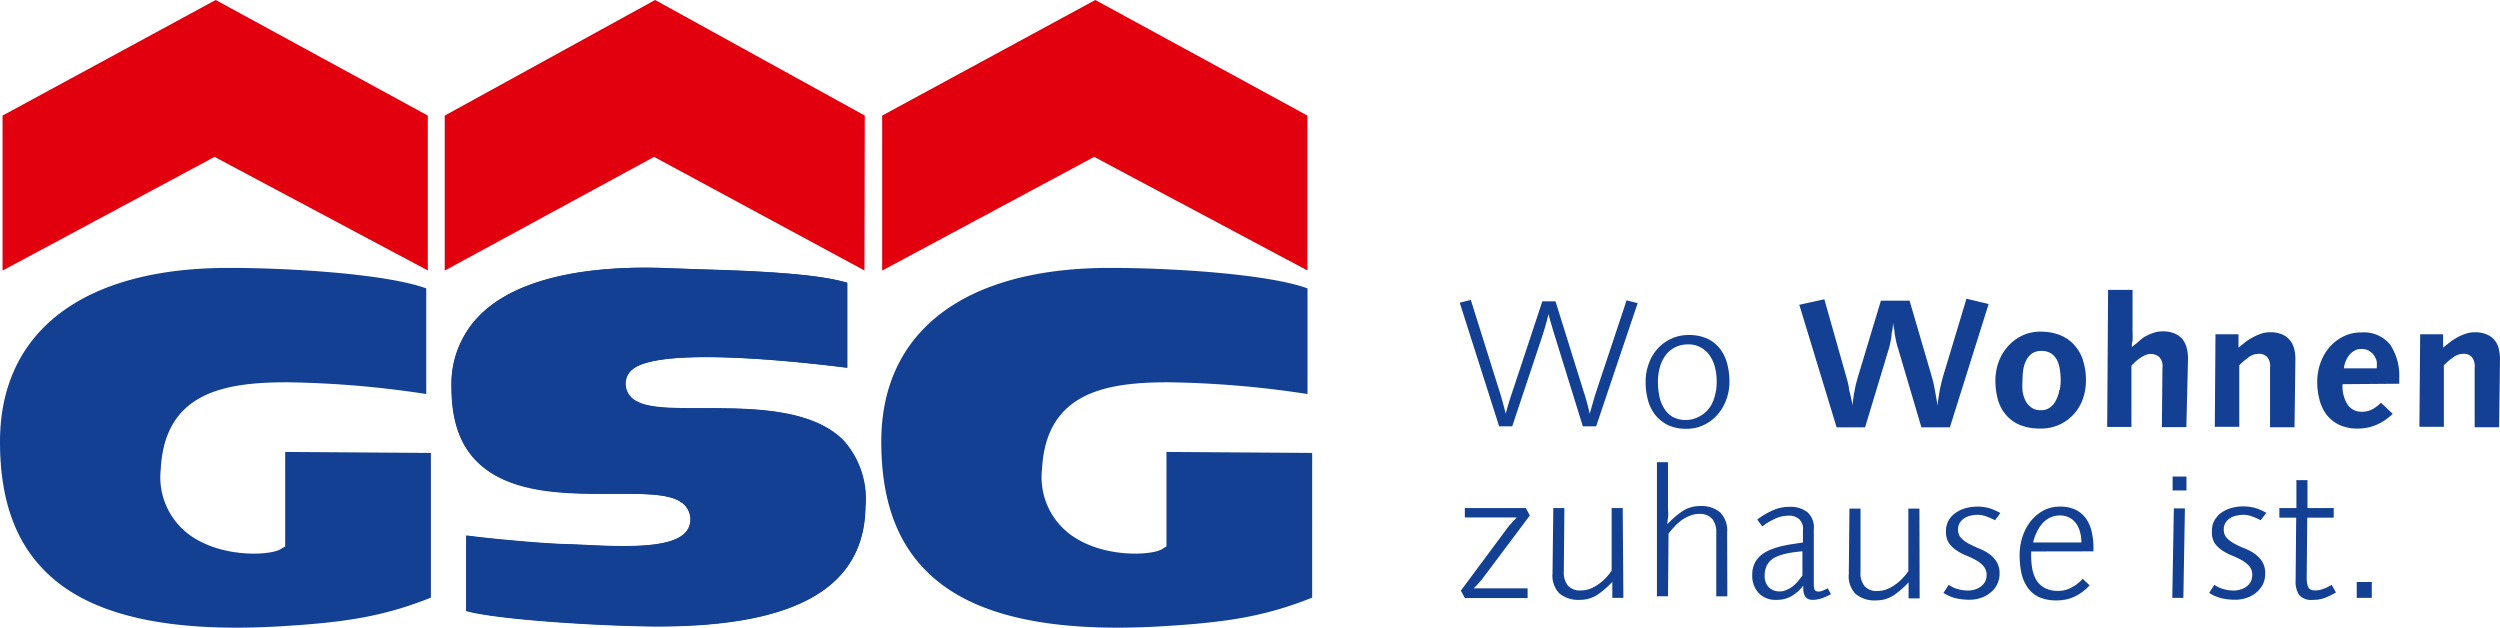
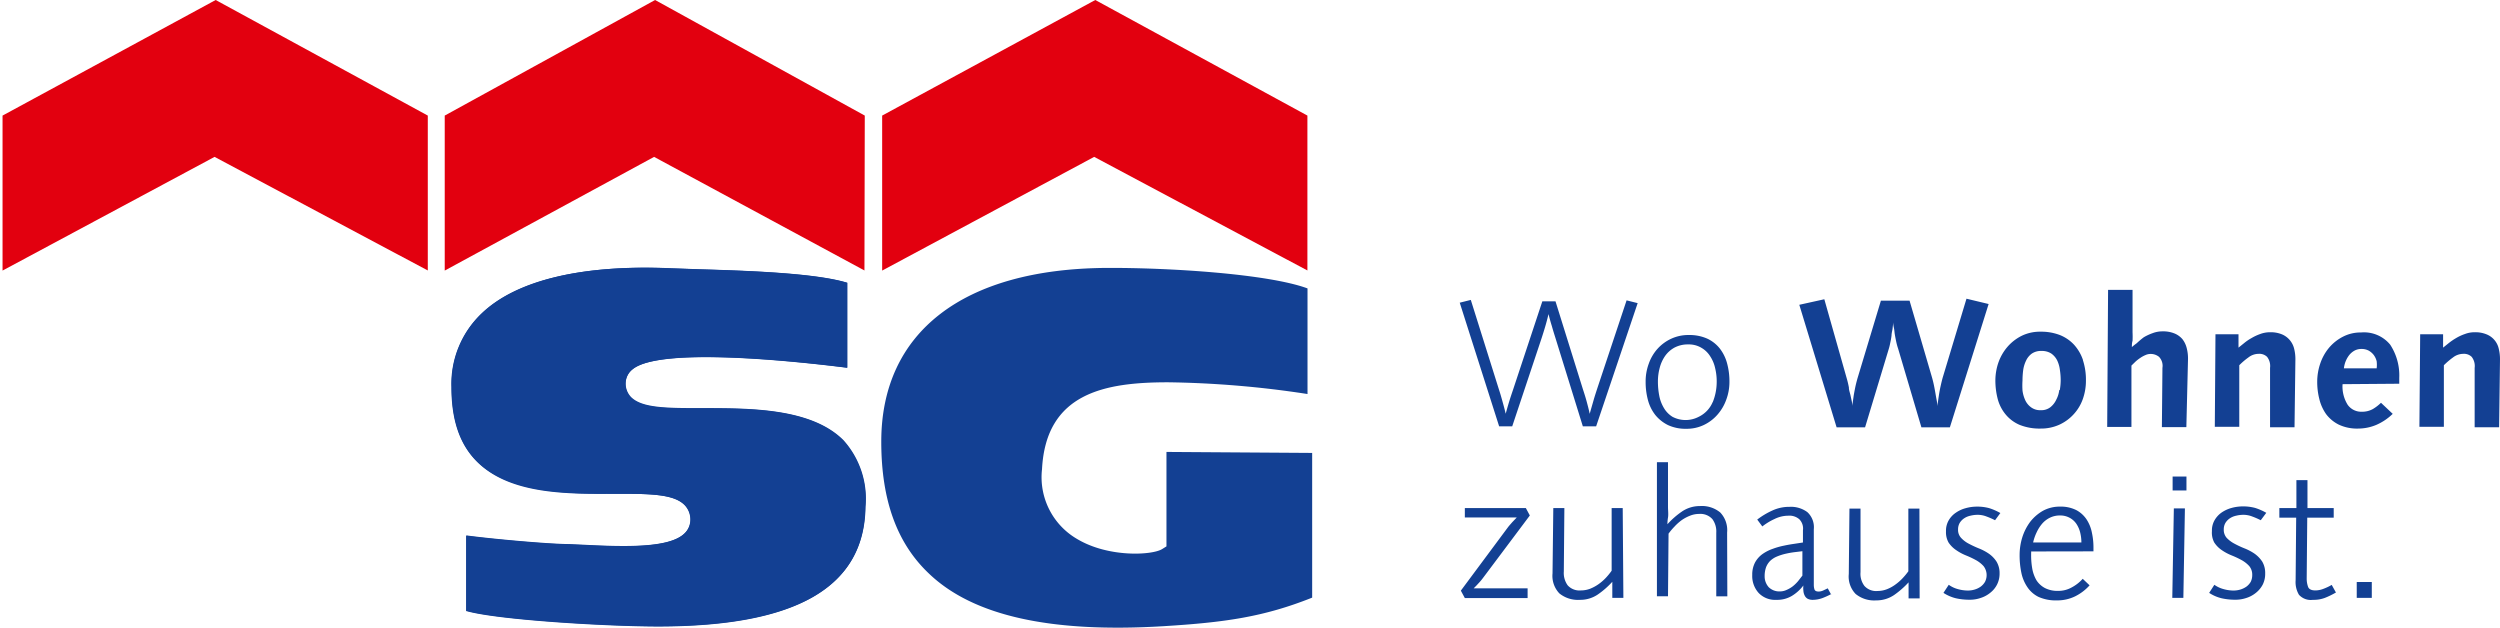
<svg xmlns="http://www.w3.org/2000/svg" viewBox="0 0 225.81 56.69">
  <defs>
    <style>.a{fill:#e2000f;}.b{fill:#134093;}</style>
  </defs>
  <path class="a" d="M38.64,10.44,19.48,0,.23,10.44v14L19.38,14.17,38.64,24.43Z" />
  <path class="a" d="M78.11,10.44,59.17,0l-19,10.44v14L59.08,14.17l19,10.26Z" />
  <path class="a" d="M118.09,10.44,98.93,0,79.68,10.44v14L98.83,14.17l19.26,10.26Z" />
  <path class="b" d="M99.92,24.2C87,24.29,79.6,30,79.6,39.89c0,5.3,1.42,9.2,4.33,11.94,4,3.81,11,5.35,21.16,4.73,5.56-.34,9.07-.84,13.43-2.58V40.91l-13.16-.09v8.53l-.4.25c-.9.55-4.82.78-7.66-.91a6.45,6.45,0,0,1-3.18-6.32c.36-6.89,5.69-7.84,11.38-7.84a89.87,89.87,0,0,1,12.6,1.06V26.05c-3.61-1.33-12.63-1.88-18.18-1.85" />
-   <path class="b" d="M20.32,24.2C7.4,24.29,0,30,0,39.9c0,5.29,1.42,9.19,4.33,11.94,4,3.8,11,5.34,21.16,4.72,5.56-.34,9.07-.84,13.43-2.58V40.91l-13.16-.09v8.53l-.41.25c-.89.55-4.81.78-7.66-.91a6.47,6.47,0,0,1-3.17-6.32c.36-6.89,5.68-7.84,11.38-7.84a89.87,89.87,0,0,1,12.6,1.06V26.05c-3.62-1.33-12.63-1.88-18.18-1.85" />
  <path class="b" d="M76.15,39.79c-2.9-2.92-8.39-2.91-12.8-2.89-3.13,0-5.4,0-6.38-1a1.76,1.76,0,0,1-.47-1.38,1.63,1.63,0,0,1,.64-1.17c2.48-2,14.45-.75,19.37-.13,0-1.44,0-6.73,0-7.67-2.89-.9-9.37-1.1-13.34-1.22l-2.55-.09c-8-.36-14,1.05-17.13,4.08a8.77,8.77,0,0,0-2.72,6.63c0,3,.75,5.2,2.31,6.75,3,3,8.25,2.93,12.5,2.9,3,0,5.21,0,6.23,1a1.87,1.87,0,0,1,.54,1.4,1.72,1.72,0,0,1-.57,1.23c-1.38,1.28-5.25,1.19-9.1,1l-1.34-.06c-1.72,0-6.85-.46-9.24-.78v6.8c2.79.81,12.67,1.4,17.34,1.4,12.5,0,18.62-3.53,18.71-10.8a7.9,7.9,0,0,0-2-6" />
  <path class="b" d="M59.47,56.56c-4.67,0-14.55-.59-17.34-1.4v-6.8c2.39.32,7.53.78,9.24.78l1.34.06c3.85.2,7.72.29,9.1-1A1.72,1.72,0,0,0,62.38,47a1.87,1.87,0,0,0-.54-1.4c-1-1-3.21-1-6.23-1-4.25,0-9.54,0-12.5-2.9-1.56-1.56-2.31-3.76-2.31-6.76a8.79,8.79,0,0,1,2.72-6.63c3.17-3,9.09-4.44,17.13-4.08l2.55.09c4,.12,10.45.32,13.34,1.22,0,.94,0,6.23,0,7.67-4.93-.62-16.9-1.88-19.38.13a1.63,1.63,0,0,0-.64,1.17A1.76,1.76,0,0,0,57,35.86c1,1,3.25,1,6.38,1,4.41,0,9.9,0,12.8,2.89a7.9,7.9,0,0,1,2,6C78.09,53,72,56.56,59.47,56.56" />
  <path class="b" d="M214.23,52.57h-1.36V54h1.36Zm-3.26.91-.36-.65a4.73,4.73,0,0,1-.71.34,2.07,2.07,0,0,1-.76.16c-.35,0-.57-.1-.66-.31a2.21,2.21,0,0,1-.13-.77l.05-5.49h2.39v-.87h-2.37V43.37h-1l0,2.52h-1.54v.87h1.52l-.05,5.66a2.24,2.24,0,0,0,.3,1.3,1.44,1.44,0,0,0,1.26.46A2.9,2.9,0,0,0,210,54a7.13,7.13,0,0,0,1-.49m-6.3-7.19a5.09,5.09,0,0,0-1-.44,4.12,4.12,0,0,0-1.14-.14,3.87,3.87,0,0,0-1,.14,3,3,0,0,0-.89.41,2.15,2.15,0,0,0-.63.68,1.86,1.86,0,0,0-.25,1A1.9,1.9,0,0,0,200,49a2.48,2.48,0,0,0,.68.69,4.55,4.55,0,0,0,.9.48,8.19,8.19,0,0,1,.89.42,2.67,2.67,0,0,1,.69.54,1.21,1.21,0,0,1,.27.82,1.34,1.34,0,0,1-.14.61,1.45,1.45,0,0,1-.39.43,1.93,1.93,0,0,1-.54.26,2.15,2.15,0,0,1-.61.09,3.33,3.33,0,0,1-.91-.13,2.55,2.55,0,0,1-.83-.39l-.47.73a3.56,3.56,0,0,0,1.13.49,5.58,5.58,0,0,0,1.23.13,3.06,3.06,0,0,0,1-.16,2.61,2.61,0,0,0,.87-.47,2.33,2.33,0,0,0,.61-.74,2.16,2.16,0,0,0,.22-1,2,2,0,0,0-.27-1.08,2.74,2.74,0,0,0-.69-.71,4.63,4.63,0,0,0-.91-.48,8.37,8.37,0,0,1-.9-.42,2.72,2.72,0,0,1-.7-.52,1.09,1.09,0,0,1-.27-.76,1.16,1.16,0,0,1,.15-.6,1.37,1.37,0,0,1,.41-.42,1.62,1.62,0,0,1,.56-.23,2.74,2.74,0,0,1,.64-.08,2.19,2.19,0,0,1,.83.16,6.5,6.5,0,0,1,.75.33Zm-7.35-.4h-1L196.21,54h1Zm.14-2.88h-1.25v1.26h1.25ZM188,49h-4.36a4.17,4.17,0,0,1,.31-.9,3.43,3.43,0,0,1,.49-.78,2.19,2.19,0,0,1,.7-.55,2,2,0,0,1,.93-.21,1.75,1.75,0,0,1,.87.21,1.7,1.7,0,0,1,.61.55,2.5,2.5,0,0,1,.34.78,3.82,3.82,0,0,1,.11.9m1.09.8v-.29a6.3,6.3,0,0,0-.14-1.39,3.36,3.36,0,0,0-.48-1.2,2.57,2.57,0,0,0-.92-.84,3.12,3.12,0,0,0-1.48-.32,3.15,3.15,0,0,0-1.55.38,3.94,3.94,0,0,0-1.15,1,4.74,4.74,0,0,0-.71,1.4,5.35,5.35,0,0,0-.24,1.57,7.67,7.67,0,0,0,.16,1.64,3.61,3.61,0,0,0,.56,1.31,2.58,2.58,0,0,0,1,.86,3.84,3.84,0,0,0,1.66.31,3.66,3.66,0,0,0,1.62-.36,4.32,4.32,0,0,0,1.32-1l-.62-.59a3.6,3.6,0,0,1-1,.78,2.44,2.44,0,0,1-1.2.31,2.48,2.48,0,0,1-1.22-.26,2.05,2.05,0,0,1-.76-.7,3.26,3.26,0,0,1-.37-1,6.92,6.92,0,0,1-.11-1.22c0-.07,0-.13,0-.19a1.15,1.15,0,0,0,0-.19Zm-8.41-3.46a5.09,5.09,0,0,0-1-.44,4.1,4.1,0,0,0-1.13-.14,3.76,3.76,0,0,0-1,.14,2.8,2.8,0,0,0-.89.41,2.08,2.08,0,0,0-.64.68,1.86,1.86,0,0,0-.25,1A1.9,1.9,0,0,0,176,49a2.52,2.52,0,0,0,.69.69,4.47,4.47,0,0,0,.89.48,8.19,8.19,0,0,1,.89.42,2.67,2.67,0,0,1,.69.54,1.33,1.33,0,0,1,.13,1.43,1.45,1.45,0,0,1-.39.43,1.81,1.81,0,0,1-.54.26,2.1,2.1,0,0,1-.61.09,3.39,3.39,0,0,1-.91-.13,2.5,2.5,0,0,1-.82-.39l-.48.73a3.66,3.66,0,0,0,1.13.49,5.58,5.58,0,0,0,1.23.13,3,3,0,0,0,1-.16,2.61,2.61,0,0,0,.87-.47,2.2,2.2,0,0,0,.61-.74,2.17,2.17,0,0,0,.23-1,2,2,0,0,0-.28-1.08,2.59,2.59,0,0,0-.69-.71,4.63,4.63,0,0,0-.91-.48,9.39,9.39,0,0,1-.9-.42,2.5,2.5,0,0,1-.69-.52,1.05,1.05,0,0,1-.28-.76,1.16,1.16,0,0,1,.15-.6,1.37,1.37,0,0,1,.41-.42,1.62,1.62,0,0,1,.56-.23,2.74,2.74,0,0,1,.64-.08,2.19,2.19,0,0,1,.83.16,6.5,6.5,0,0,1,.75.33Zm-7.31-.4h-1l0,5.66a6.19,6.19,0,0,1-.54.65,4.5,4.5,0,0,1-.66.57,3.29,3.29,0,0,1-.76.41,2.34,2.34,0,0,1-.83.15,1.41,1.41,0,0,1-1.18-.46,1.8,1.8,0,0,1-.35-1.24l0-5.74h-1l-.06,5.91a2.26,2.26,0,0,0,.62,1.8,2.65,2.65,0,0,0,1.85.58,2.84,2.84,0,0,0,1.63-.49,7.93,7.93,0,0,0,1.3-1.14q0,.15,0,.54c0,.26,0,.57,0,.91h1ZM162.8,49.73l0,2.26-.39.5a3.41,3.41,0,0,1-.47.46,2.66,2.66,0,0,1-.56.33,1.44,1.44,0,0,1-.62.14,1.37,1.37,0,0,1-1-.38,1.46,1.46,0,0,1-.37-1,2.37,2.37,0,0,1,.13-.81,1.7,1.7,0,0,1,.37-.57,2,2,0,0,1,.58-.38,4.84,4.84,0,0,1,.76-.25,8.18,8.18,0,0,1,.81-.15l.82-.1m2.54,3.93-.31-.57-.4.19a1,1,0,0,1-.42.1c-.21,0-.33-.06-.38-.19a1.4,1.4,0,0,1-.06-.43l0-5a1.85,1.85,0,0,0-.58-1.55,2.48,2.48,0,0,0-1.62-.48,3.61,3.61,0,0,0-1.54.33,6.9,6.9,0,0,0-1.37.82l.46.62a5.37,5.37,0,0,1,1.1-.67,2.83,2.83,0,0,1,1.24-.3,1.36,1.36,0,0,1,1,.32,1.19,1.19,0,0,1,.33,1V49l-.85.13q-.42.06-.84.15a6.7,6.7,0,0,0-1.06.3,3.64,3.64,0,0,0-.94.49,2.27,2.27,0,0,0-.65.76,2.35,2.35,0,0,0-.24,1.1,2.28,2.28,0,0,0,.58,1.63,2.06,2.06,0,0,0,1.61.62,2.58,2.58,0,0,0,1.38-.35,3.75,3.75,0,0,0,1.05-.95,1.93,1.93,0,0,0,0,.48,1.08,1.08,0,0,0,.11.42.66.66,0,0,0,.27.3,1,1,0,0,0,.48.1,2.63,2.63,0,0,0,.86-.16,6.71,6.71,0,0,0,.79-.36M156,48.1a2.31,2.31,0,0,0-.62-1.81,2.6,2.6,0,0,0-1.84-.58,2.85,2.85,0,0,0-1.63.5,7.43,7.43,0,0,0-1.3,1.14c0-.1,0-.3.05-.6s0-.63,0-1l0-4h-1q0,.91,0,1.92c0,.67,0,1.35,0,2l0,2v1.92c0,1.43,0,2.86,0,4.27h1l.05-5.66a6.12,6.12,0,0,1,.54-.64,4.43,4.43,0,0,1,.65-.58,3.6,3.6,0,0,1,.75-.4,2.19,2.19,0,0,1,.83-.16,1.45,1.45,0,0,1,1.19.47,1.89,1.89,0,0,1,.35,1.23l0,5.74h1Zm-9.43-2.21h-1l0,5.66a6.05,6.05,0,0,1-.53.65,4.5,4.5,0,0,1-.66.57,3.76,3.76,0,0,1-.76.41,2.39,2.39,0,0,1-.83.15,1.43,1.43,0,0,1-1.19-.46,1.9,1.9,0,0,1-.35-1.24l.05-5.74h-1l-.07,5.91a2.29,2.29,0,0,0,.62,1.8,2.67,2.67,0,0,0,1.85.58,2.82,2.82,0,0,0,1.63-.49,7.53,7.53,0,0,0,1.3-1.14q0,.15,0,.54c0,.26,0,.57,0,.91h1Zm-8.39.67-.36-.67h-5.51v.85H137l-.4.42c-.12.14-.25.28-.37.43l-4.28,5.76.36.67h5.67v-.88h-3.58l-.65,0-.64,0c.15-.15.3-.3.44-.46a5.06,5.06,0,0,0,.41-.49Z" />
  <path class="b" d="M225.81,32.43a3.93,3.93,0,0,0-.11-.92,1.82,1.82,0,0,0-1.08-1.3,2.65,2.65,0,0,0-1.09-.2,2.42,2.42,0,0,0-.89.16,4.18,4.18,0,0,0-.8.37,5.45,5.45,0,0,0-.66.45l-.51.41,0-1.21h-2.07l-.07,8.36h2.21l0-5.56a6.88,6.88,0,0,1,.82-.7,1.53,1.53,0,0,1,.92-.33,1,1,0,0,1,.77.27,1.34,1.34,0,0,1,.27,1l0,5.36h2.21Zm-9.1,2.23v-.53a5.06,5.06,0,0,0-.82-3,3.06,3.06,0,0,0-2.63-1.1,3.46,3.46,0,0,0-1.65.39,4.07,4.07,0,0,0-1.25,1,4.44,4.44,0,0,0-.79,1.43,5.1,5.1,0,0,0-.27,1.62,6.31,6.31,0,0,0,.19,1.57,4,4,0,0,0,.61,1.36,3.23,3.23,0,0,0,1.14.95,3.86,3.86,0,0,0,1.76.36,4.24,4.24,0,0,0,1.63-.33,4.93,4.93,0,0,0,1.49-1l-1.06-1a3.74,3.74,0,0,1-.74.57,2,2,0,0,1-1,.24,1.5,1.5,0,0,1-1.27-.63,3.11,3.11,0,0,1-.46-1.86Zm-5-1.39a2.4,2.4,0,0,1,.46-1.17,1.62,1.62,0,0,1,.48-.42,1.28,1.28,0,0,1,.65-.16,1.33,1.33,0,0,1,.65.15,1.5,1.5,0,0,1,.46.4,1.6,1.6,0,0,1,.26.56,2.72,2.72,0,0,1,0,.64Zm-4.38-.84a3.93,3.93,0,0,0-.11-.92,1.92,1.92,0,0,0-.38-.77,1.88,1.88,0,0,0-.7-.53,2.65,2.65,0,0,0-1.09-.2,2.51,2.51,0,0,0-.9.16,4.38,4.38,0,0,0-.79.37,4.23,4.23,0,0,0-.66.45l-.51.41,0-1.21h-2.08l-.06,8.36h2.21l0-5.56a6.17,6.17,0,0,1,.82-.7,1.51,1.51,0,0,1,.92-.33,1,1,0,0,1,.77.27,1.34,1.34,0,0,1,.27,1l0,5.36h2.21Zm-9.7,0a3.74,3.74,0,0,0-.12-1,2.15,2.15,0,0,0-.38-.79,1.86,1.86,0,0,0-.72-.52,2.7,2.7,0,0,0-1.09-.19,2.44,2.44,0,0,0-.88.16,4.53,4.53,0,0,0-.8.37A7.31,7.31,0,0,0,193,31c-.19.14-.34.26-.44.35,0-.19,0-.37.06-.56a7.51,7.51,0,0,0,0-.77l0-3.84h-2.21l-.08,12.38h2.19l0-5.54.37-.36a3.68,3.68,0,0,1,.44-.34,2.6,2.6,0,0,1,.46-.25,1.11,1.11,0,0,1,.44-.1,1.2,1.2,0,0,1,.78.26,1.17,1.17,0,0,1,.31,1l-.05,5.35h2.21Zm-9.49.08a3.94,3.94,0,0,0-.81-1.38,3.54,3.54,0,0,0-1.28-.87,4.68,4.68,0,0,0-1.73-.3,3.77,3.77,0,0,0-1.71.37,4.17,4.17,0,0,0-1.29,1,4.43,4.43,0,0,0-.81,1.4,5,5,0,0,0-.28,1.63,6.67,6.67,0,0,0,.22,1.71,3.64,3.64,0,0,0,.72,1.38,3.32,3.32,0,0,0,1.26.93,4.84,4.84,0,0,0,1.89.33,4,4,0,0,0,1.69-.35,4,4,0,0,0,1.29-.94,4,4,0,0,0,.83-1.38,4.94,4.94,0,0,0,.28-1.68,5.71,5.71,0,0,0-.27-1.82M186,35.23a2.46,2.46,0,0,1-.27.87,1.87,1.87,0,0,1-.53.68,1.32,1.32,0,0,1-.86.27,1.38,1.38,0,0,1-.9-.27,1.65,1.65,0,0,1-.52-.65,3,3,0,0,1-.24-.86,7.08,7.08,0,0,1,0-.9,7.47,7.47,0,0,1,.06-.92,2.83,2.83,0,0,1,.26-.87,1.62,1.62,0,0,1,.52-.64,1.45,1.45,0,0,1,.87-.24,1.54,1.54,0,0,1,.9.24,1.69,1.69,0,0,1,.53.63,2.79,2.79,0,0,1,.24.86,6.13,6.13,0,0,1,.07.94,5.5,5.5,0,0,1-.08.86m-6.43-7.77-2-.48-2.11,7c-.09.29-.16.6-.23.91s-.12.61-.16.87-.09.61-.13.92c0-.28-.07-.55-.12-.84s-.09-.53-.15-.84a9.78,9.78,0,0,0-.24-1l-2-6.84h-2.59l-2.11,7c-.09.32-.17.63-.23.94s-.11.57-.14.8-.08.54-.1.77c0-.29-.09-.58-.15-.89S167,35.27,167,35a8.63,8.63,0,0,0-.22-.91l-2-7.06-2.26.5,3.37,11.07h2.57l2.14-7.08a4.57,4.57,0,0,0,.13-.53,6.66,6.66,0,0,0,.12-.67c0-.24.08-.47.1-.68s.05-.4.06-.53c0,.12,0,.28.05.48s.05.4.09.63.08.44.13.67a4.7,4.7,0,0,0,.16.58l2.11,7.13h2.57ZM154.7,36.31a2.59,2.59,0,0,1-1.27,1.34,2.55,2.55,0,0,1-2.36,0,2.3,2.3,0,0,1-.78-.8,3.37,3.37,0,0,1-.42-1.11,6.75,6.75,0,0,1-.12-1.27,4.69,4.69,0,0,1,.16-1.24,3.34,3.34,0,0,1,.49-1.08,2.53,2.53,0,0,1,.84-.75,2.55,2.55,0,0,1,1.24-.29,2.21,2.21,0,0,1,1.19.3,2.27,2.27,0,0,1,.8.77,3.16,3.16,0,0,1,.45,1.08,5,5,0,0,1,.14,1.21,4.89,4.89,0,0,1-.36,1.86M156,32.83a3.78,3.78,0,0,0-.66-1.35,3.12,3.12,0,0,0-1.15-.9,3.93,3.93,0,0,0-1.64-.32,3.69,3.69,0,0,0-1.61.34,3.83,3.83,0,0,0-1.24.92,4,4,0,0,0-.78,1.34,4.6,4.6,0,0,0-.28,1.62,6.34,6.34,0,0,0,.21,1.66,3.72,3.72,0,0,0,.67,1.35,3.44,3.44,0,0,0,1.15.91,3.76,3.76,0,0,0,1.65.33,3.57,3.57,0,0,0,1.59-.35,3.81,3.81,0,0,0,1.23-.94,4.19,4.19,0,0,0,.79-1.36,4.57,4.57,0,0,0,.28-1.6,6.21,6.21,0,0,0-.21-1.65m-8.08-5.45-1-.25L144.3,35c-.13.4-.26.79-.37,1.18s-.23.79-.34,1.2c-.08-.38-.18-.76-.28-1.13s-.22-.74-.34-1.11l-2.47-7.92h-1.19l-2.65,8c-.12.35-.24.71-.35,1.07s-.21.72-.31,1.08c-.08-.36-.18-.72-.28-1.08s-.2-.72-.32-1.08l-2.55-8.12-1,.25,3.56,11.17h1.18l2.64-7.92c.12-.36.23-.72.34-1.09s.21-.75.3-1.13q.13.54.3,1.08c.1.36.21.71.32,1.06l2.48,8h1.2Z" />
</svg>